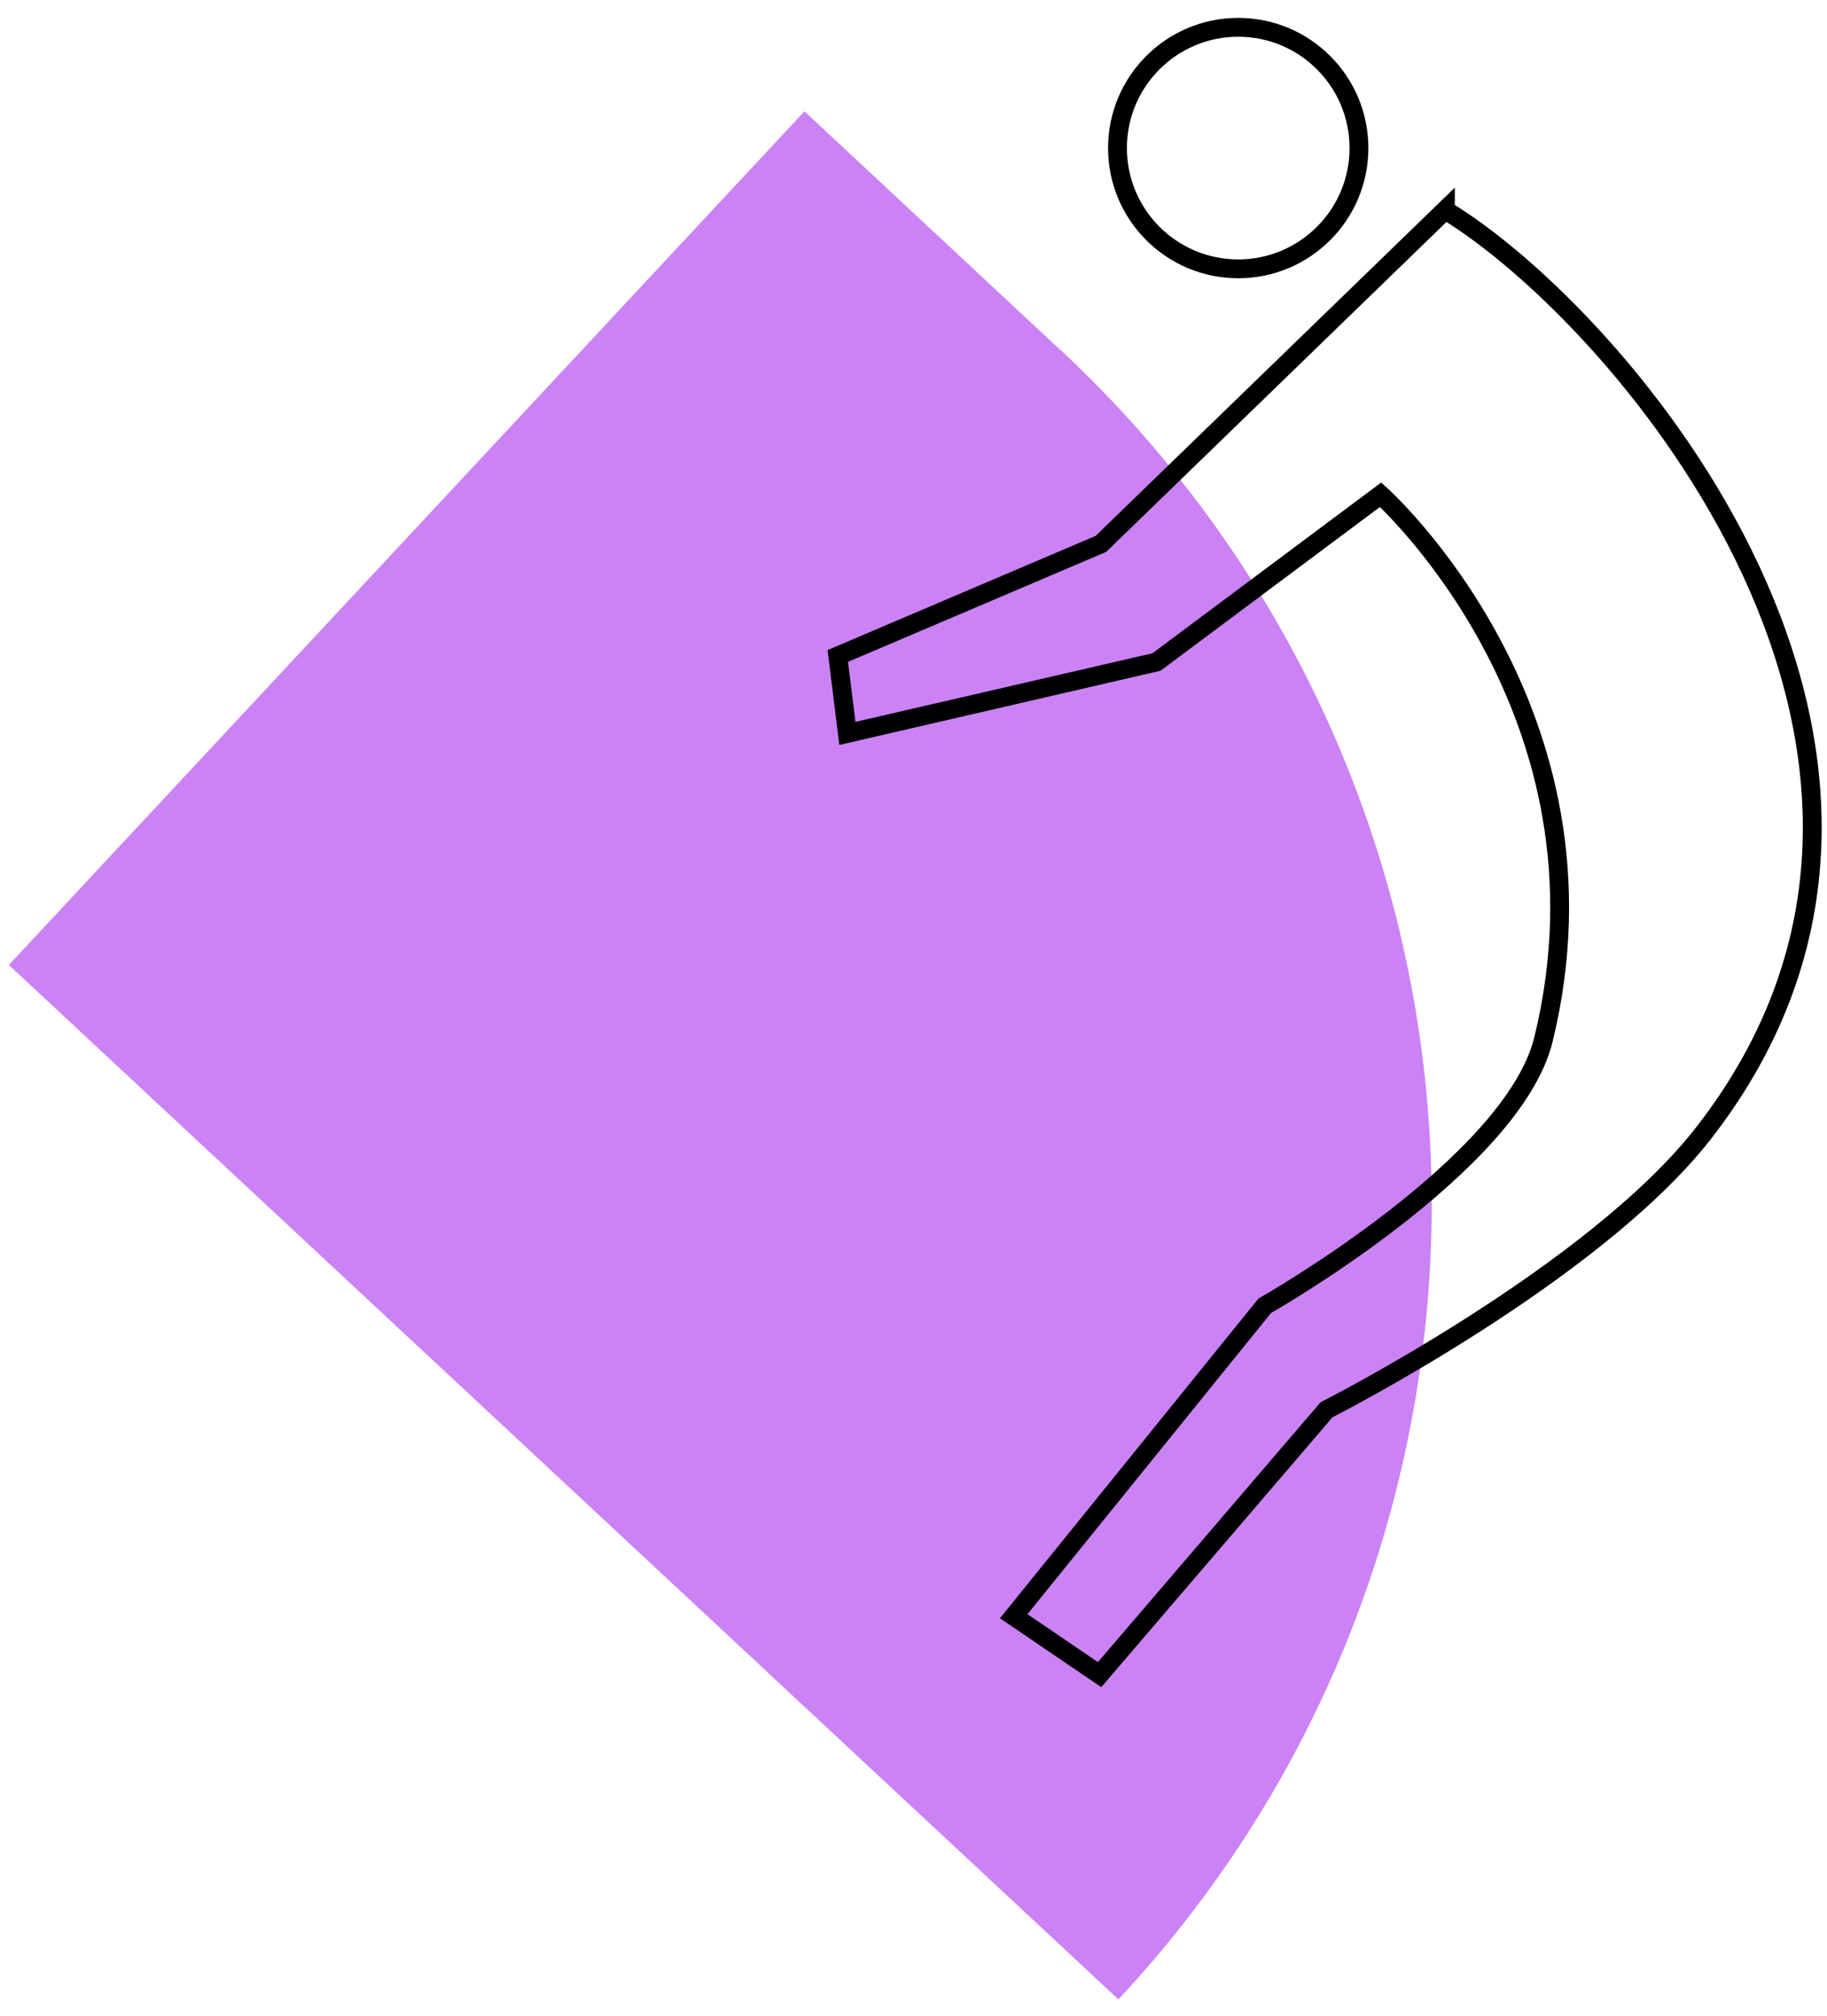
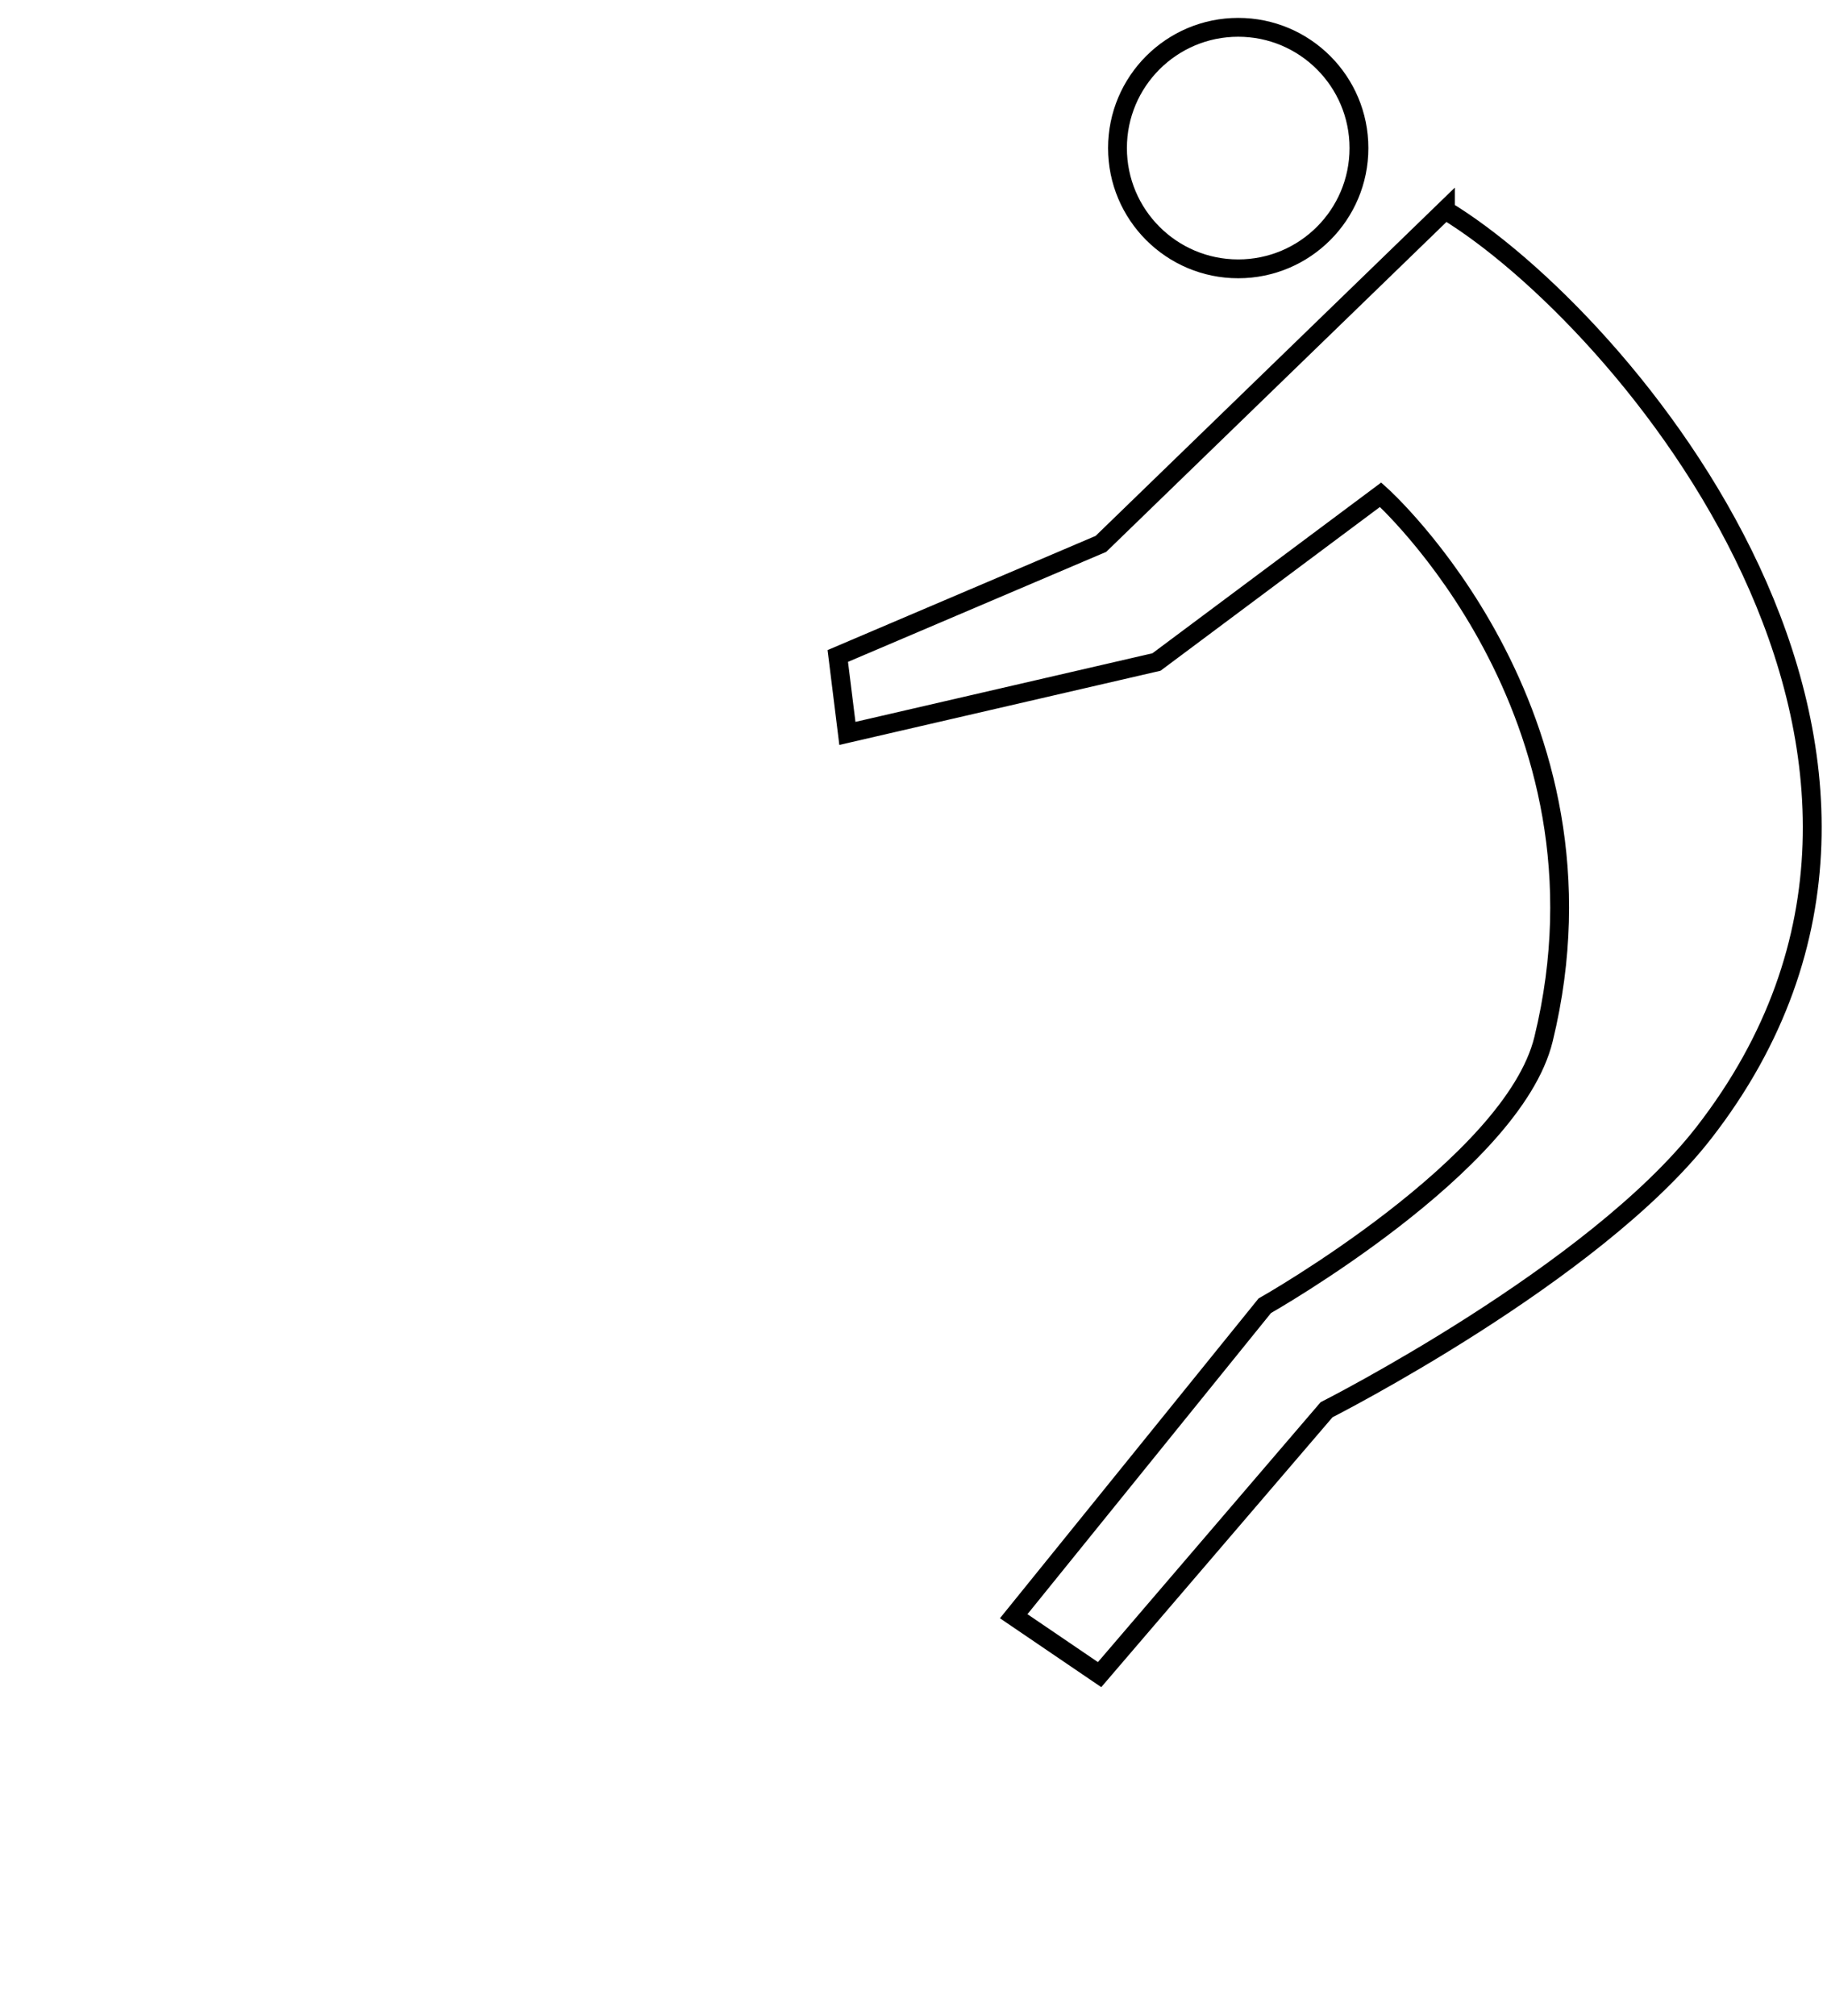
<svg xmlns="http://www.w3.org/2000/svg" width="97" height="107" viewBox="0 0 97 107" fill="none">
-   <path d="M56.3 18.57C81.33 41.9 82.71 81.1 59.38 106.13L0.47 51.22L42.71 5.91L56.3 18.58V18.57Z" fill="#CB82F5" />
  <path d="M65.74 14.27C69.28 14.27 72.15 11.4 72.15 7.86C72.15 4.32 69.28 1.45 65.74 1.45C62.2 1.45 59.33 4.32 59.33 7.86C59.33 11.4 62.2 14.27 65.74 14.27Z" stroke="black" stroke-miterlimit="10" />
  <path d="M76.74 11.16C86.13 16.85 106.02 40.11 90.46 60.13C84.62 67.64 70.43 74.83 70.43 74.83L58.38 88.89L53.82 85.79L67.15 69.31C67.15 69.31 80.32 61.86 81.95 55.16C86.19 37.77 73.3 26.26 73.3 26.26L61.4 35.14L44.99 38.93L44.48 34.82L58.45 28.87L76.74 11.14V11.16Z" stroke="black" stroke-miterlimit="10" />
</svg>